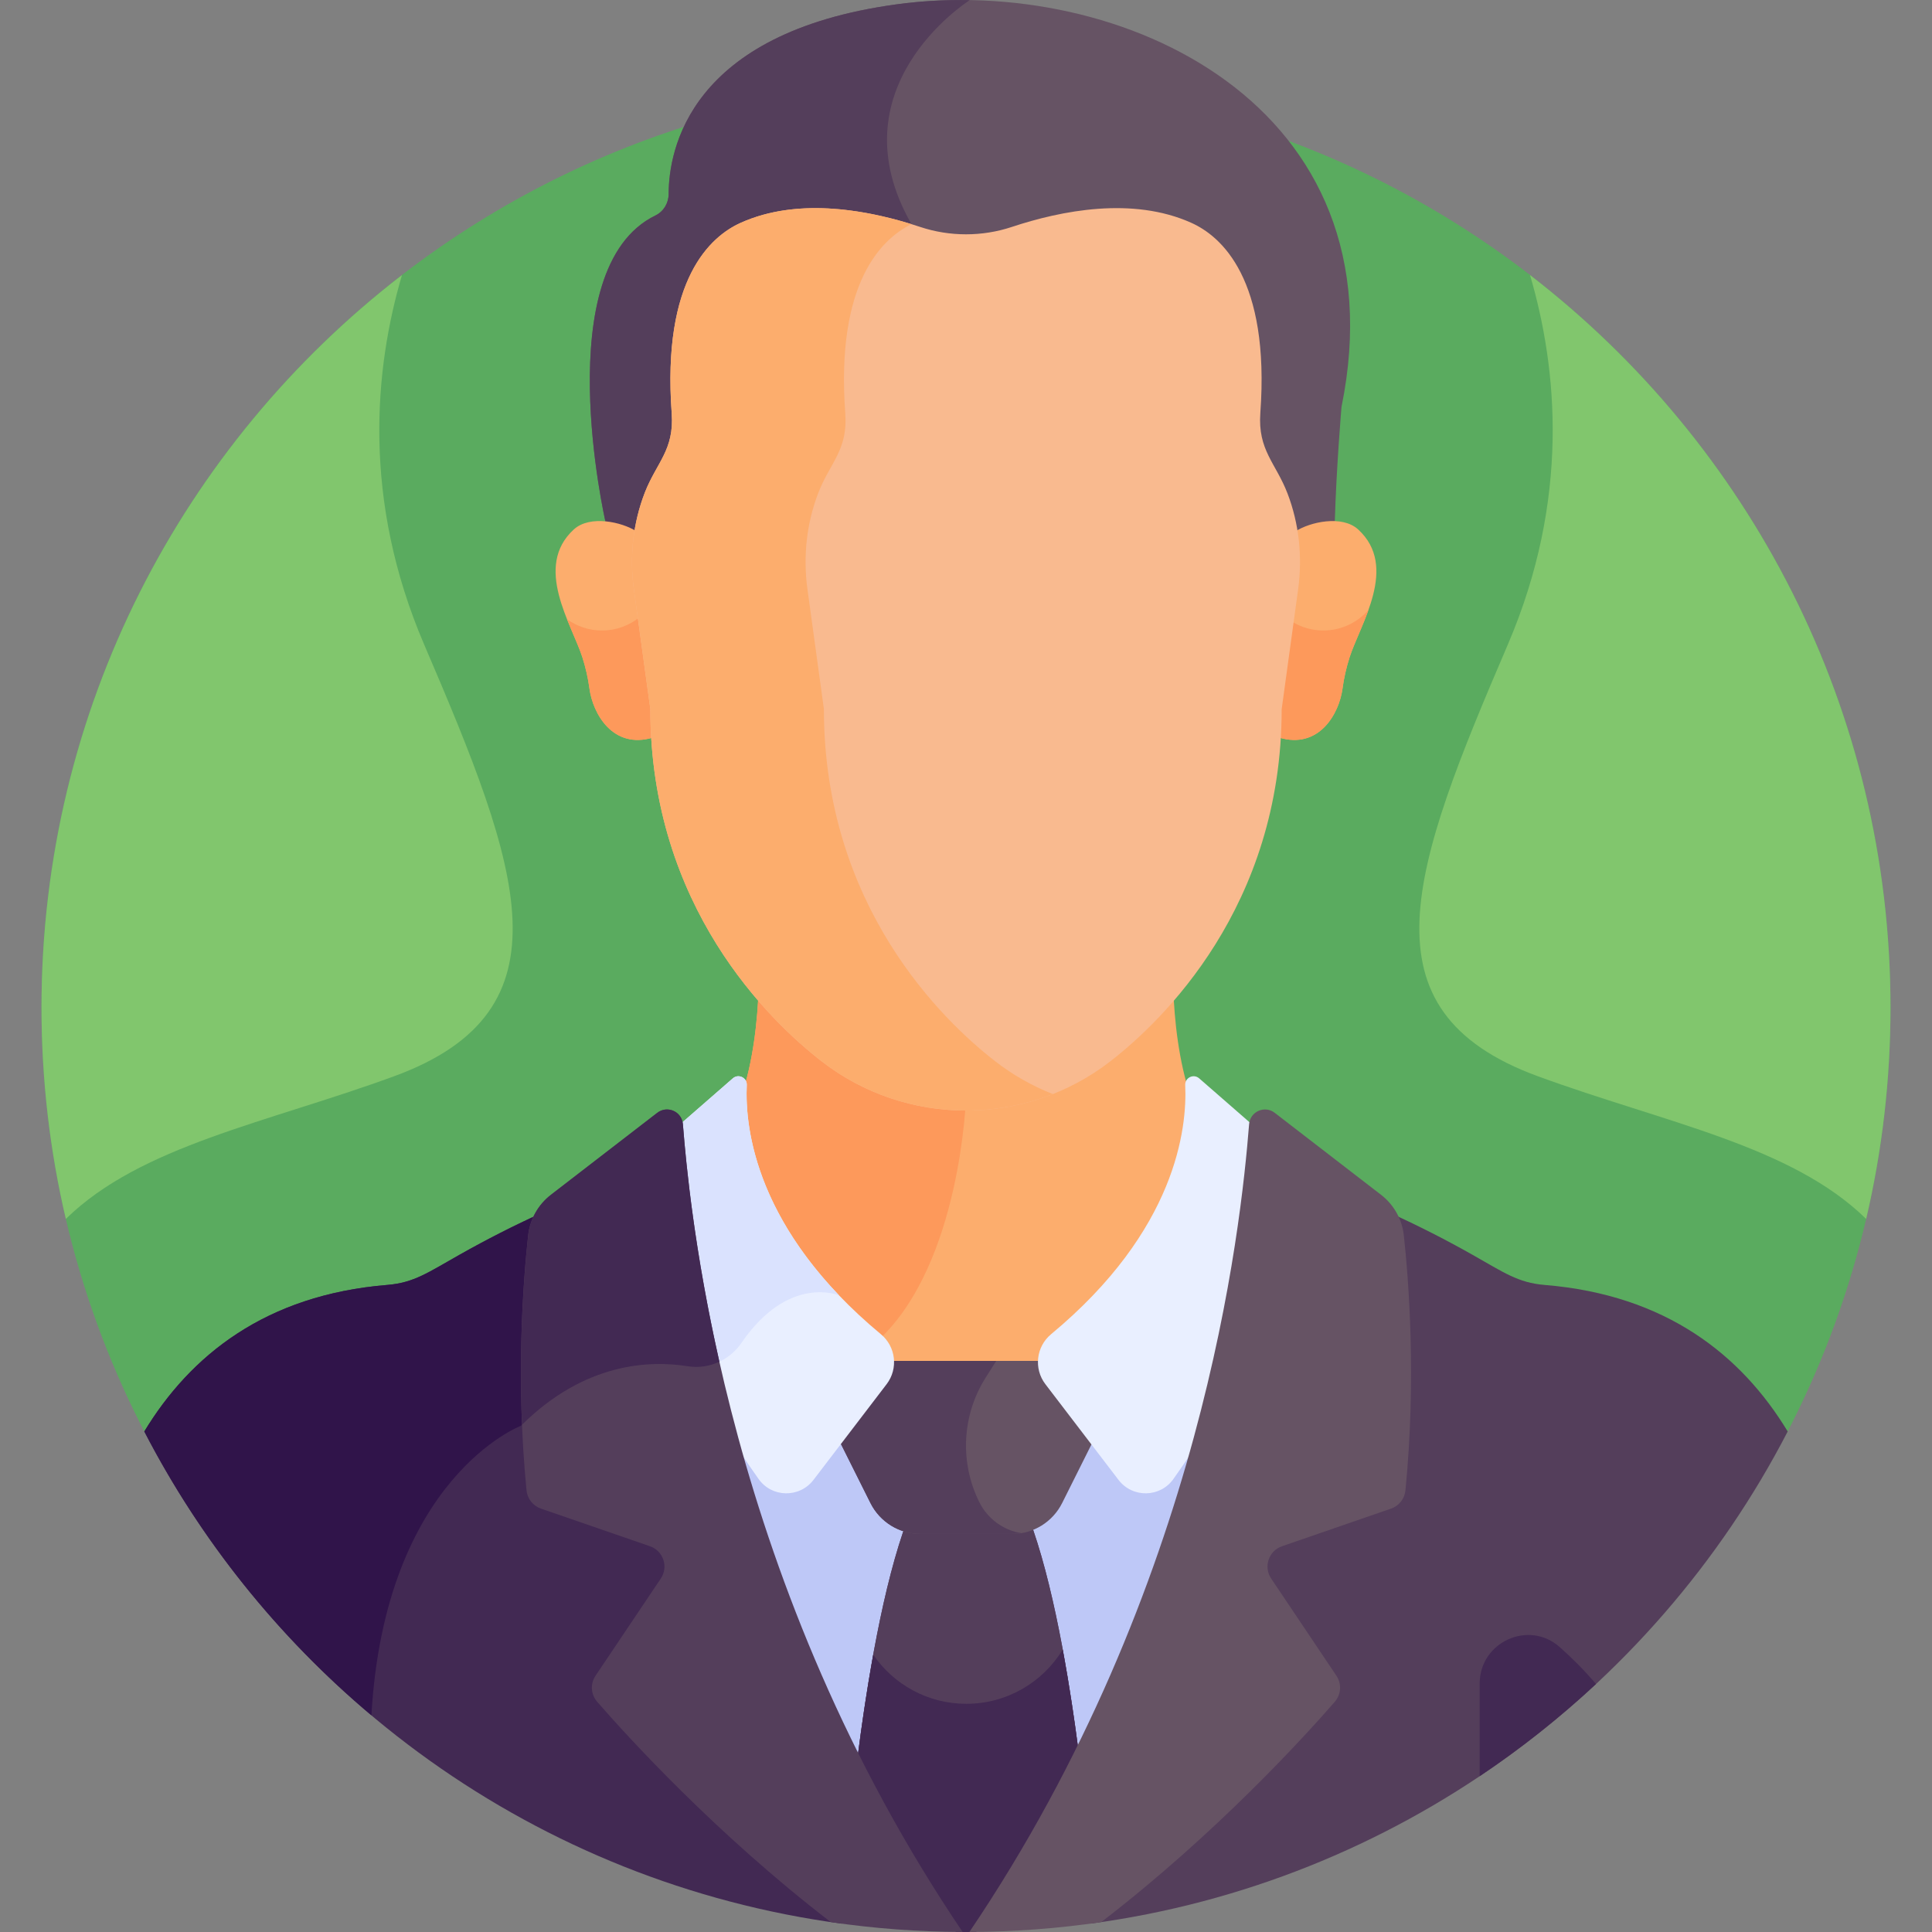
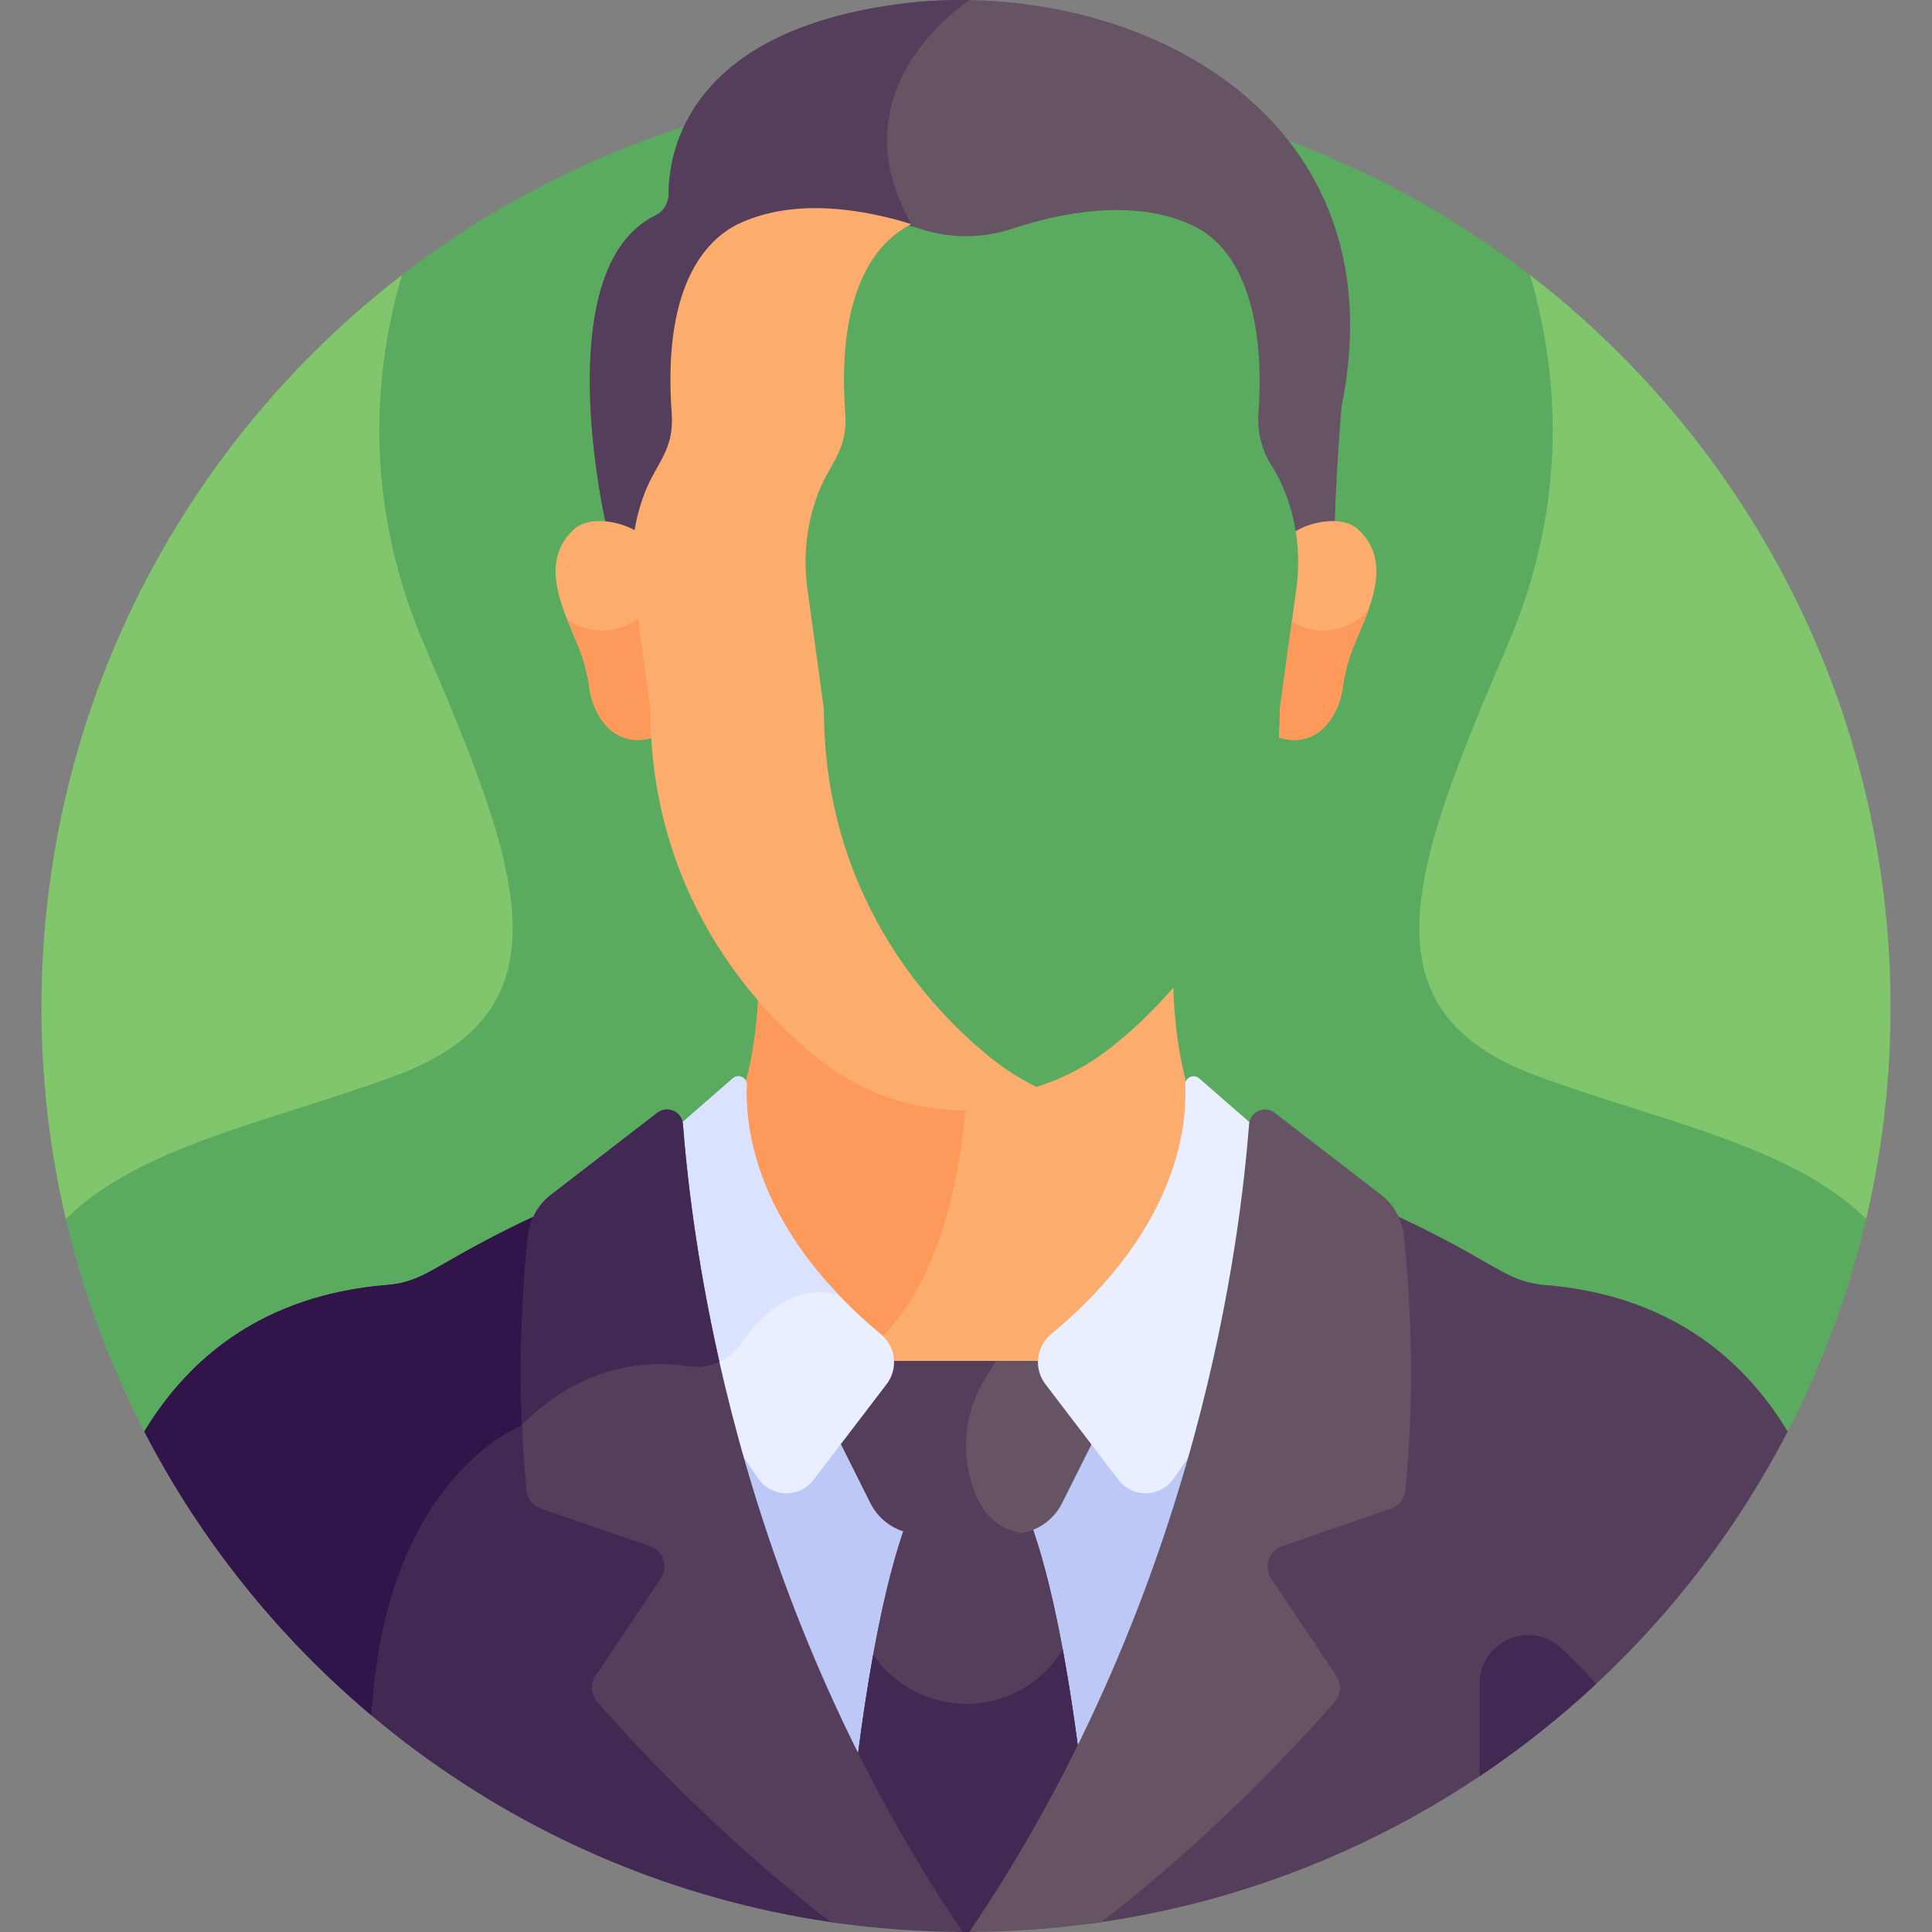
<svg xmlns="http://www.w3.org/2000/svg" width="80" height="80" viewBox="0 0 80 80" fill="none">
  <rect x="0" y="0" width="80" height="80" fill="#808080" stroke="none" />
  <g clip-path="url(#clip0_528_14685)">
    <path d="M73.943 59.43C76.712 54.134 78.281 48.11 78.281 41.719C78.281 20.577 61.142 3.438 40 3.438C18.858 3.438 1.719 20.577 1.719 41.719C1.719 48.11 3.287 54.134 6.056 59.43L73.943 59.43Z" fill="#5AAB5F" />
    <path d="M37.129 0.179C28.509 1.353 27.69 6.24 27.686 8.033C27.685 8.409 27.477 8.758 27.139 8.922C22.655 11.103 25.073 21.615 25.073 21.615C25.523 21.645 25.994 21.828 26.346 21.998C26.432 21.462 26.572 20.935 26.77 20.425C26.922 20.037 27.111 19.644 27.347 19.273C27.757 18.63 27.944 17.871 27.888 17.113C27.727 14.92 27.805 10.598 30.699 9.296C33.152 8.193 36.16 8.832 38.078 9.47C39.324 9.884 40.674 9.884 41.92 9.47C43.838 8.832 46.846 8.193 49.298 9.296C52.185 10.595 52.27 14.895 52.111 17.094C52.056 17.858 52.237 18.625 52.651 19.273C52.894 19.656 53.088 20.062 53.242 20.462C53.433 20.96 53.568 21.475 53.652 21.998C54.095 21.783 54.728 21.549 55.27 21.626C55.337 19.327 55.549 16.849 55.549 16.849C58.103 4.339 46.409 -1.086 37.129 0.179Z" fill="#665364" />
    <path d="M37.13 0.179C28.511 1.353 27.692 6.24 27.688 8.033C27.687 8.409 27.479 8.758 27.141 8.922C22.657 11.103 25.075 21.615 25.075 21.615C25.525 21.645 25.996 21.827 26.348 21.998C26.434 21.462 26.574 20.935 26.773 20.425C26.924 20.036 27.113 19.644 27.349 19.273C27.759 18.63 27.946 17.871 27.89 17.112C27.729 14.919 27.807 10.598 30.701 9.296C33.035 8.246 35.871 8.774 37.793 9.377C37.776 9.345 37.76 9.313 37.742 9.281C34.532 3.67 39.963 0.129 40.159 0.004C39.136 -0.014 38.119 0.044 37.13 0.179Z" fill="#543E5B" />
    <path d="M56.239 21.924C55.568 21.309 54.231 21.621 53.653 21.998C53.779 22.786 53.787 23.593 53.677 24.39L52.995 29.36C52.995 29.76 52.982 30.153 52.959 30.54C54.623 31.041 55.449 29.548 55.589 28.523C55.648 28.081 55.746 27.647 55.882 27.222C56.325 25.84 57.922 23.466 56.239 21.924Z" fill="#FCAD6D" />
    <path d="M54.795 26.108C54.316 26.108 53.871 25.97 53.492 25.736L52.995 29.36C52.995 29.76 52.982 30.153 52.959 30.54C54.623 31.041 55.449 29.548 55.589 28.523C55.648 28.081 55.746 27.647 55.882 27.222C56.055 26.681 56.405 25.989 56.666 25.254C56.211 25.776 55.542 26.108 54.795 26.108Z" fill="#FD995B" />
    <path d="M23.759 21.924C24.43 21.309 25.768 21.621 26.346 21.998C26.219 22.786 26.212 23.593 26.322 24.39L27.004 29.36C27.004 29.76 27.017 30.153 27.04 30.54C25.376 31.041 24.55 29.548 24.41 28.523C24.35 28.081 24.252 27.647 24.116 27.222C23.674 25.84 22.077 23.466 23.759 21.924Z" fill="#FCAD6D" />
    <path d="M26.482 25.558C26.056 25.901 25.515 26.108 24.926 26.108C24.385 26.108 23.886 25.933 23.479 25.64C23.712 26.229 23.974 26.777 24.117 27.222C24.253 27.646 24.351 28.081 24.41 28.523C24.55 29.548 25.376 31.041 27.04 30.54C27.017 30.153 27.004 29.76 27.004 29.36L26.482 25.558Z" fill="#FD995B" />
    <path d="M31.511 49.225C32.424 51.44 34.046 53.525 36.33 55.422C36.61 55.654 36.778 55.996 36.791 56.36L36.799 56.58H43.198L43.206 56.361C43.22 55.996 43.388 55.654 43.667 55.422C45.952 53.525 47.573 51.44 48.487 49.225C49.119 47.695 49.295 46.383 49.31 45.436C48.803 43.94 48.627 42.242 48.581 40.897C47.714 41.907 46.804 42.751 45.935 43.426C44.242 44.742 42.151 45.456 39.999 45.456C37.846 45.456 35.756 44.742 34.063 43.426C33.193 42.751 32.283 41.907 31.417 40.897C31.37 42.242 31.195 43.939 30.688 45.436C30.703 46.383 30.879 47.695 31.511 49.225Z" fill="#FCAD6D" />
    <path d="M39.999 45.456C37.846 45.456 35.756 44.742 34.063 43.426C33.193 42.751 32.283 41.907 31.417 40.897C31.37 42.242 31.195 43.939 30.688 45.436C30.703 46.383 30.88 47.695 31.511 49.225C32.425 51.44 34.046 53.525 36.33 55.422C36.351 55.439 36.37 55.459 36.39 55.477C39.789 52.294 39.999 45.456 39.999 45.456Z" fill="#FD995B" />
    <path d="M43.087 75.673C46.374 69.861 48.471 64.107 49.806 59.038C49.3 59.817 48.819 60.519 48.405 61.107C48.186 61.417 47.843 61.6 47.462 61.607C47.08 61.611 46.729 61.445 46.497 61.142L45.154 59.383L43.777 61.832C43.422 62.543 42.707 62.985 41.912 62.985H38.114C37.319 62.985 36.604 62.543 36.249 61.832L34.862 59.364L33.504 61.142C33.272 61.445 32.917 61.611 32.539 61.607C32.159 61.6 31.815 61.417 31.596 61.106C31.182 60.519 30.702 59.817 30.195 59.038C31.53 64.107 33.627 69.86 36.915 75.673H43.087V75.673Z" fill="#BEC8F7" />
    <path d="M41.91 62.985H38.112C37.929 62.985 37.751 62.96 37.579 62.916C36.574 65.602 35.912 69.586 35.48 73C36.657 75.32 38.017 77.665 39.585 79.995C39.723 79.996 39.861 80 39.999 80C40.138 80 40.275 79.996 40.414 79.995C42.054 77.556 43.468 75.101 44.682 72.674C44.248 69.333 43.591 65.472 42.607 62.866C42.387 62.943 42.153 62.985 41.91 62.985Z" fill="#543E5B" />
    <path d="M41.91 62.985H38.112C37.929 62.985 37.751 62.96 37.579 62.916C36.574 65.602 35.912 69.586 35.48 73C36.657 75.32 38.017 77.665 39.585 79.995C39.723 79.996 39.861 80 39.999 80C40.138 80 40.275 79.996 40.414 79.995C42.054 77.556 43.468 75.101 44.682 72.674C44.248 69.333 43.591 65.472 42.607 62.866C42.387 62.943 42.153 62.985 41.91 62.985Z" fill="#543E5B" />
    <path d="M40.013 70.551C38.412 70.551 36.999 69.745 36.158 68.517C35.886 70.019 35.662 71.56 35.48 73C36.657 75.32 38.017 77.665 39.585 79.995C39.723 79.996 39.861 80 39.999 80C40.138 80 40.275 79.996 40.414 79.995C42.054 77.556 43.468 75.101 44.682 72.674C44.499 71.265 44.276 69.764 44.006 68.304C43.186 69.651 41.705 70.551 40.013 70.551Z" fill="#422953" />
    <path d="M43.346 56.352C41.335 56.352 38.841 56.352 36.83 56.352L34.746 59.642L36.044 62.238C36.436 63.022 37.237 63.517 38.113 63.517H41.912C42.788 63.517 43.589 63.022 43.981 62.238L45.279 59.642L43.346 56.352Z" fill="#665364" />
    <path d="M40.555 62.208C39.731 60.558 39.83 58.597 40.817 57.04L41.252 56.352C39.756 56.352 38.184 56.352 36.83 56.352L34.746 59.642L36.044 62.238C36.436 63.022 37.237 63.517 38.113 63.517H41.912C42.04 63.517 42.166 63.505 42.29 63.485C41.548 63.363 40.898 62.894 40.555 62.208Z" fill="#543E5B" />
    <path d="M46.316 61.28C46.895 62.037 48.042 62.017 48.591 61.238C49.056 60.577 49.629 59.738 50.236 58.789C51.599 53.38 52.059 49.084 52.24 46.906L49.654 44.651C49.422 44.45 49.063 44.624 49.077 44.931C49.16 46.706 48.714 50.938 43.523 55.247C42.903 55.762 42.797 56.675 43.287 57.316L46.316 61.28Z" fill="#E9EFFF" />
    <path d="M29.765 58.791C30.371 59.739 30.944 60.578 31.409 61.238C31.957 62.017 33.105 62.037 33.684 61.28L36.713 57.316C37.203 56.675 37.097 55.762 36.476 55.247C31.286 50.938 30.839 46.706 30.922 44.931C30.937 44.624 30.577 44.45 30.346 44.651L27.76 46.906C27.941 49.084 28.401 53.381 29.765 58.791Z" fill="#E9EFFF" />
    <path d="M34.745 53.64C31.182 49.919 30.85 46.484 30.922 44.931C30.937 44.624 30.577 44.45 30.346 44.651L27.76 46.906C27.915 48.776 28.277 52.207 29.238 56.563C29.823 56.454 30.352 56.116 30.7 55.608C32.662 52.748 34.745 53.64 34.745 53.64Z" fill="#DAE2FE" />
    <path d="M24.901 70.317C24.705 70.092 24.685 69.762 24.852 69.515L27.553 65.49C27.748 65.2 27.797 64.844 27.685 64.512C27.574 64.181 27.321 63.925 26.99 63.811L22.474 62.252C22.23 62.168 22.056 61.947 22.03 61.688C21.584 57.145 21.881 53.152 22.098 51.176C22.136 50.836 22.255 50.511 22.436 50.225C21.29 50.743 20.162 51.318 19.041 51.95C17.735 52.686 17.146 53.116 16.039 53.206C10.997 53.618 7.886 56.124 5.975 59.274C11.591 70.137 22.256 77.966 34.867 79.656C29.931 75.919 26.127 71.726 24.901 70.317Z" fill="#422953" />
    <path d="M15.379 71.029C15.943 61.172 21.572 59.038 21.572 59.038C21.66 58.95 21.747 58.866 21.835 58.784C21.711 55.485 21.929 52.717 22.098 51.176C22.136 50.836 22.255 50.511 22.436 50.225C21.29 50.743 20.162 51.318 19.041 51.95C17.735 52.686 17.146 53.116 16.039 53.206C10.997 53.619 7.886 56.124 5.975 59.274C8.31 63.792 11.52 67.784 15.379 71.029Z" fill="#30144A" />
    <path d="M28.276 46.548C28.234 46.026 27.63 45.759 27.215 46.079L22.814 49.473C22.284 49.881 21.943 50.486 21.87 51.151C21.667 53.003 21.348 57.084 21.802 61.711C21.836 62.058 22.068 62.354 22.398 62.468L26.915 64.027C27.466 64.218 27.688 64.879 27.363 65.363L24.66 69.388C24.436 69.721 24.463 70.163 24.727 70.466C25.953 71.875 29.619 75.915 34.401 79.591C36.184 79.853 38.006 79.992 39.86 79.998C30.181 65.688 28.616 50.842 28.276 46.548Z" fill="#543E5B" />
    <path d="M28.277 46.548C28.236 46.026 27.632 45.759 27.217 46.079L22.815 49.473C22.285 49.881 21.945 50.486 21.872 51.151C21.709 52.63 21.474 55.531 21.616 58.995C24.212 56.428 26.89 56.319 28.48 56.573C28.935 56.646 29.388 56.574 29.788 56.385C28.763 51.842 28.417 48.308 28.277 46.548Z" fill="#422953" />
    <path d="M45.164 79.652C57.761 77.953 68.414 70.129 74.025 59.274C72.114 56.124 69.002 53.619 63.961 53.207C62.854 53.116 62.264 52.686 60.959 51.95C59.838 51.318 58.709 50.743 57.563 50.225C57.745 50.511 57.864 50.836 57.901 51.176C58.118 53.152 58.416 57.145 57.969 61.688C57.944 61.947 57.77 62.168 57.526 62.252L53.009 63.812C52.679 63.926 52.426 64.181 52.315 64.513C52.203 64.844 52.251 65.201 52.446 65.491L55.148 69.515C55.315 69.763 55.294 70.092 55.099 70.317C51.651 74.28 48.195 77.349 45.164 79.652Z" fill="#543E5B" />
    <path d="M57.185 49.473L52.783 46.079C52.369 45.759 51.764 46.026 51.723 46.548C51.382 50.842 49.819 65.687 40.141 79.998C41.994 79.992 43.816 79.853 45.598 79.591C50.38 75.915 54.046 71.875 55.272 70.466C55.535 70.163 55.562 69.721 55.338 69.388L52.636 65.364C52.311 64.879 52.532 64.218 53.084 64.027L57.601 62.468C57.931 62.354 58.163 62.058 58.197 61.711C58.651 57.084 58.332 53.003 58.129 51.152C58.056 50.486 57.715 49.881 57.185 49.473Z" fill="#665364" />
-     <path d="M53.314 20.435C52.829 19.169 52.076 18.645 52.188 17.099C52.59 11.549 50.571 9.784 49.331 9.227C46.9 8.133 43.947 8.716 41.897 9.397C40.674 9.804 39.327 9.804 38.103 9.397C36.054 8.716 33.101 8.133 30.67 9.227C29.428 9.785 27.405 11.554 27.814 17.118C27.925 18.632 27.184 19.156 26.701 20.397C26.216 21.644 26.059 23.028 26.247 24.399L26.929 29.36C26.929 37.553 31.886 42.287 34.018 43.942C37.514 46.657 42.461 46.677 45.983 43.942C48.114 42.287 53.072 37.553 53.071 29.37L53.753 24.401C53.94 23.043 53.788 21.672 53.314 20.435Z" fill="#F9BA8F" />
    <path d="M41.205 43.942C39.074 42.287 34.116 37.553 34.116 29.36L33.435 24.399C33.246 23.028 33.404 21.645 33.889 20.397C34.372 19.156 35.113 18.632 35.001 17.118C34.605 11.723 36.494 9.897 37.742 9.281C35.716 8.655 32.961 8.196 30.67 9.227C29.428 9.786 27.405 11.554 27.814 17.118C27.925 18.632 27.184 19.156 26.701 20.397C26.216 21.645 26.059 23.028 26.247 24.399L26.929 29.36C26.929 37.553 31.886 42.287 34.018 43.942C36.778 46.086 40.441 46.548 43.595 45.303C42.751 44.97 41.945 44.517 41.205 43.942Z" fill="#FCAD6D" />
    <path d="M66.087 69.731C65.602 69.161 65.091 68.651 64.589 68.205C63.304 67.062 61.27 67.993 61.27 69.712V73.549C62.978 72.405 64.588 71.127 66.087 69.731Z" fill="#422953" />
    <path d="M78.281 41.719C78.281 29.37 72.432 18.389 63.355 11.389C64.494 15.261 65.016 20.676 62.432 26.699C58.463 35.949 56.244 41.842 63.679 44.565C68.952 46.496 74.178 47.438 77.274 50.474C77.932 47.662 78.281 44.731 78.281 41.719Z" fill="#81C66D" />
    <path d="M1.719 41.719C1.719 29.37 7.568 18.389 16.645 11.389C15.506 15.261 14.983 20.676 17.568 26.699C21.537 35.949 23.756 41.842 16.32 44.565C11.048 46.496 5.822 47.438 2.726 50.474C2.067 47.662 1.719 44.731 1.719 41.719Z" fill="#81C66D" />
  </g>
  <defs>
    <clipPath id="clip0_528_14685">
      <rect width="80" height="80" fill="white" />
    </clipPath>
  </defs>
</svg>